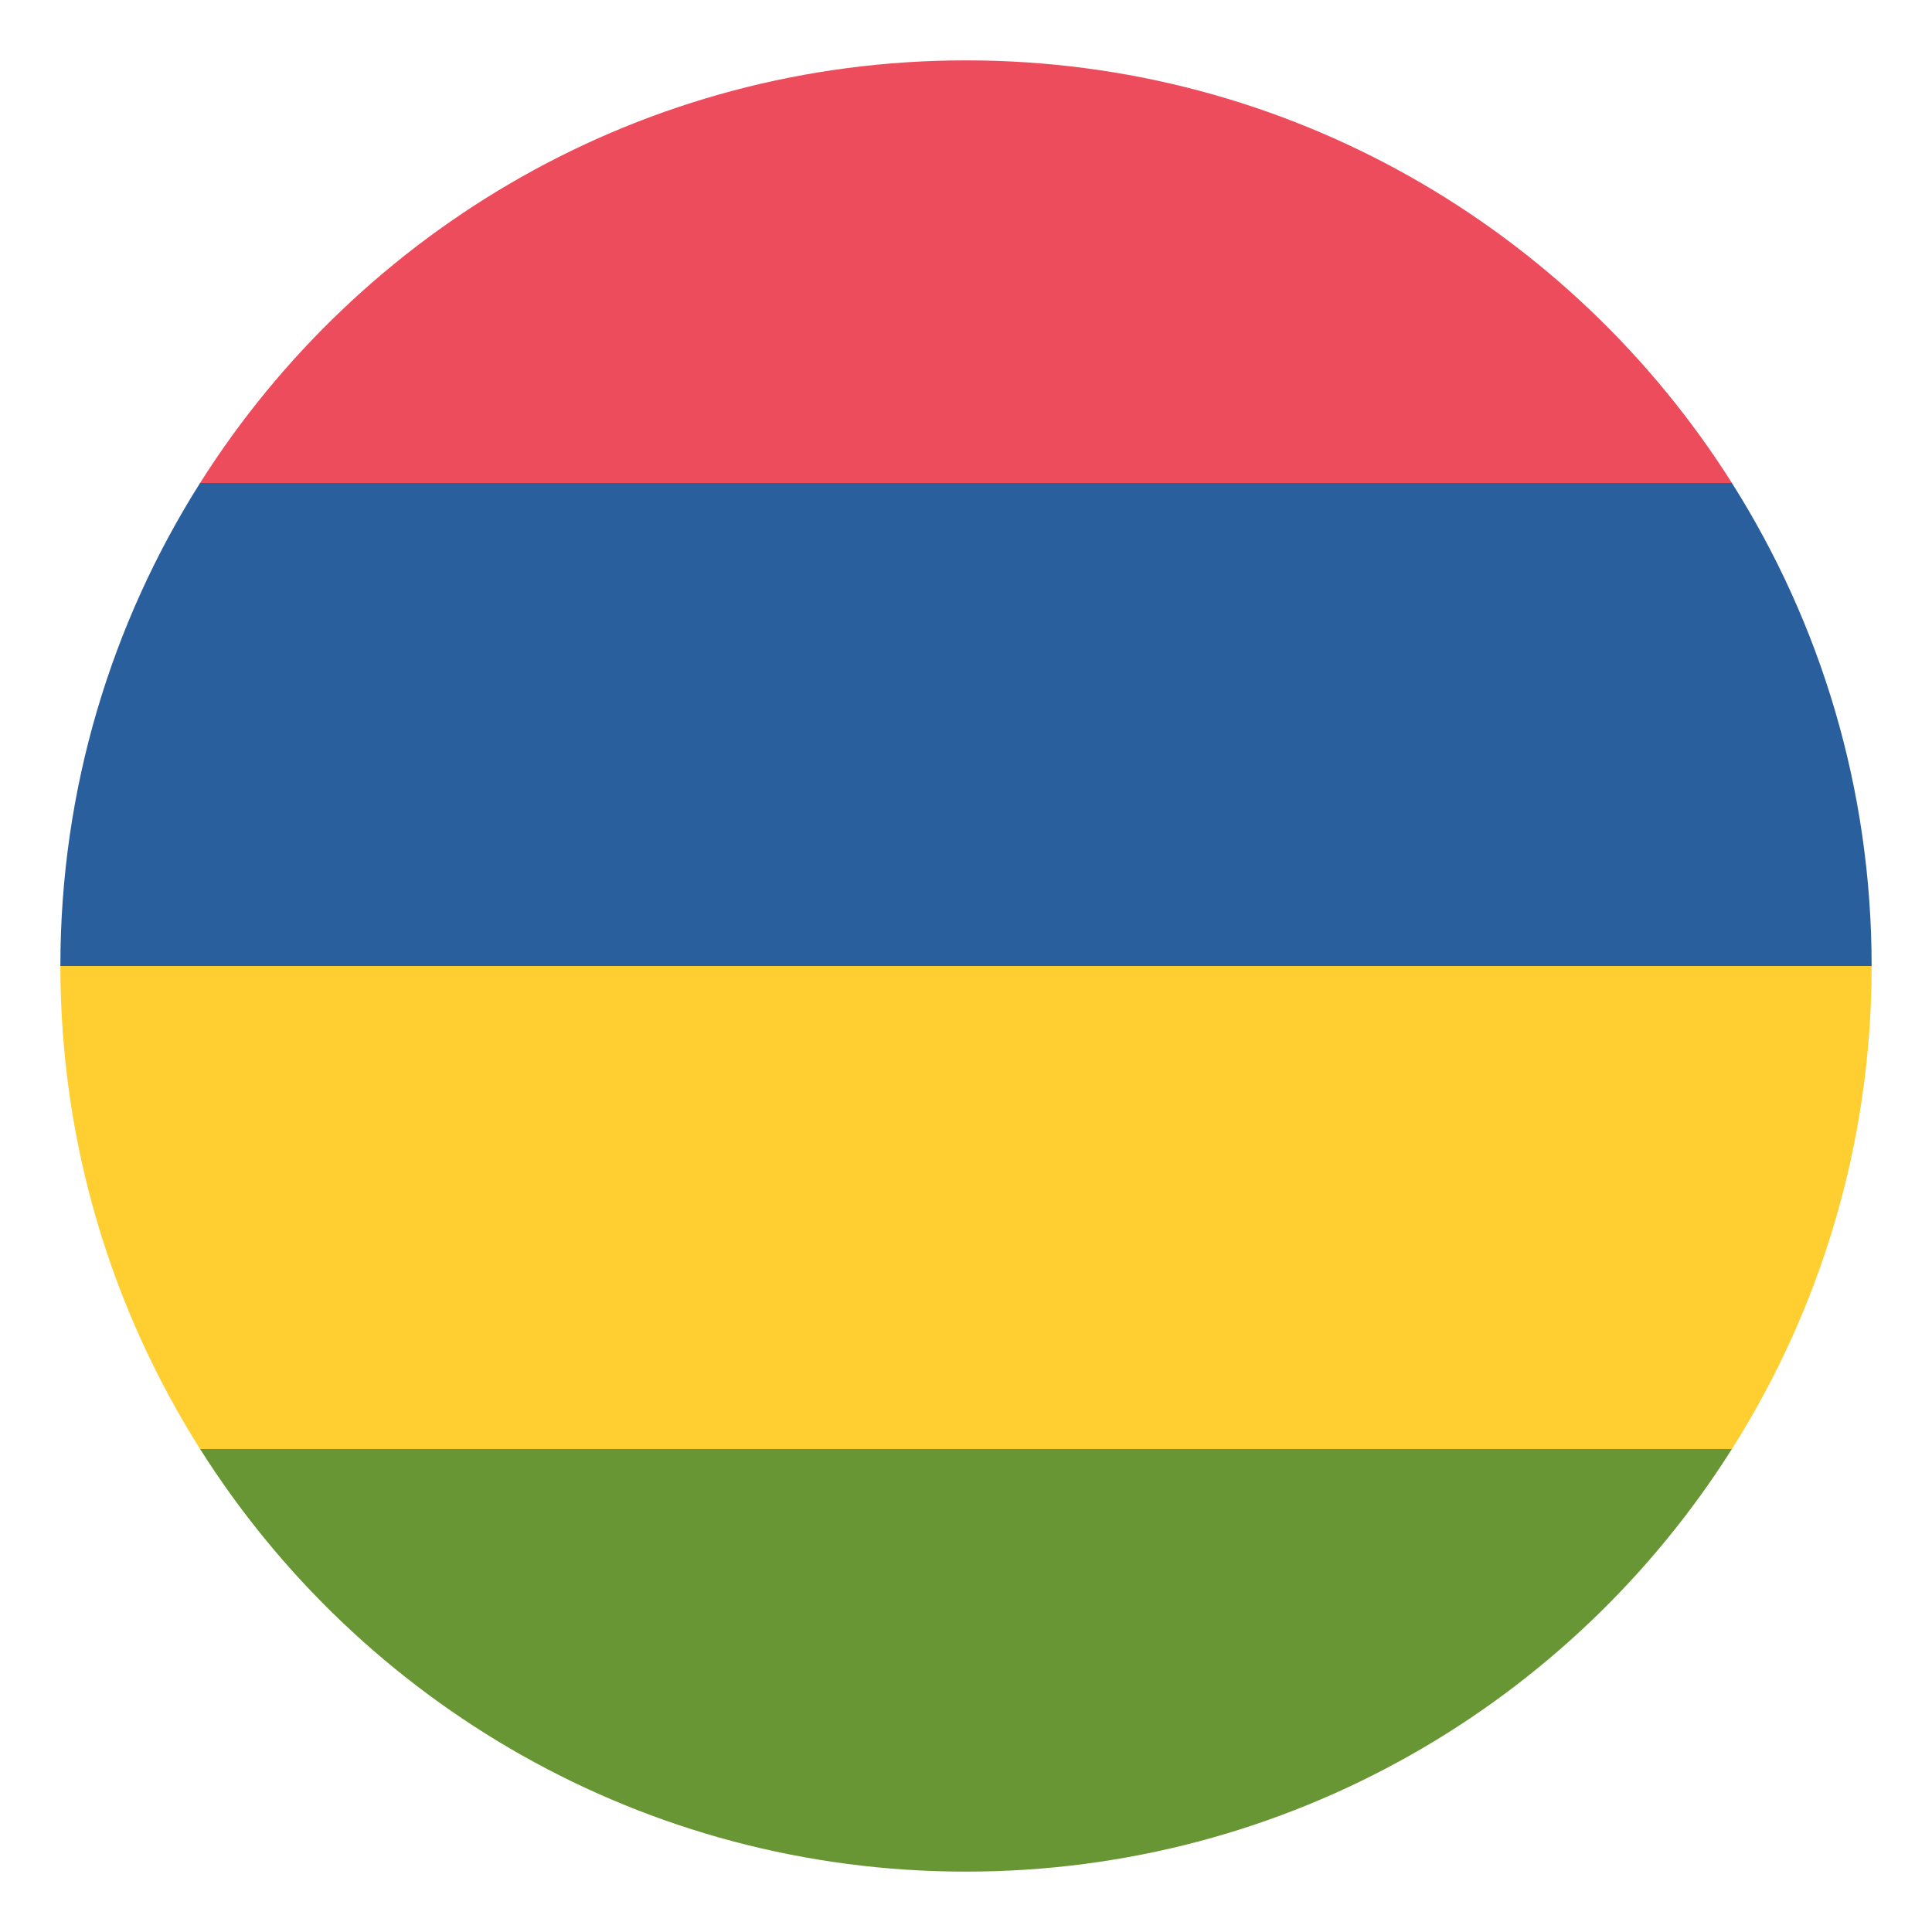
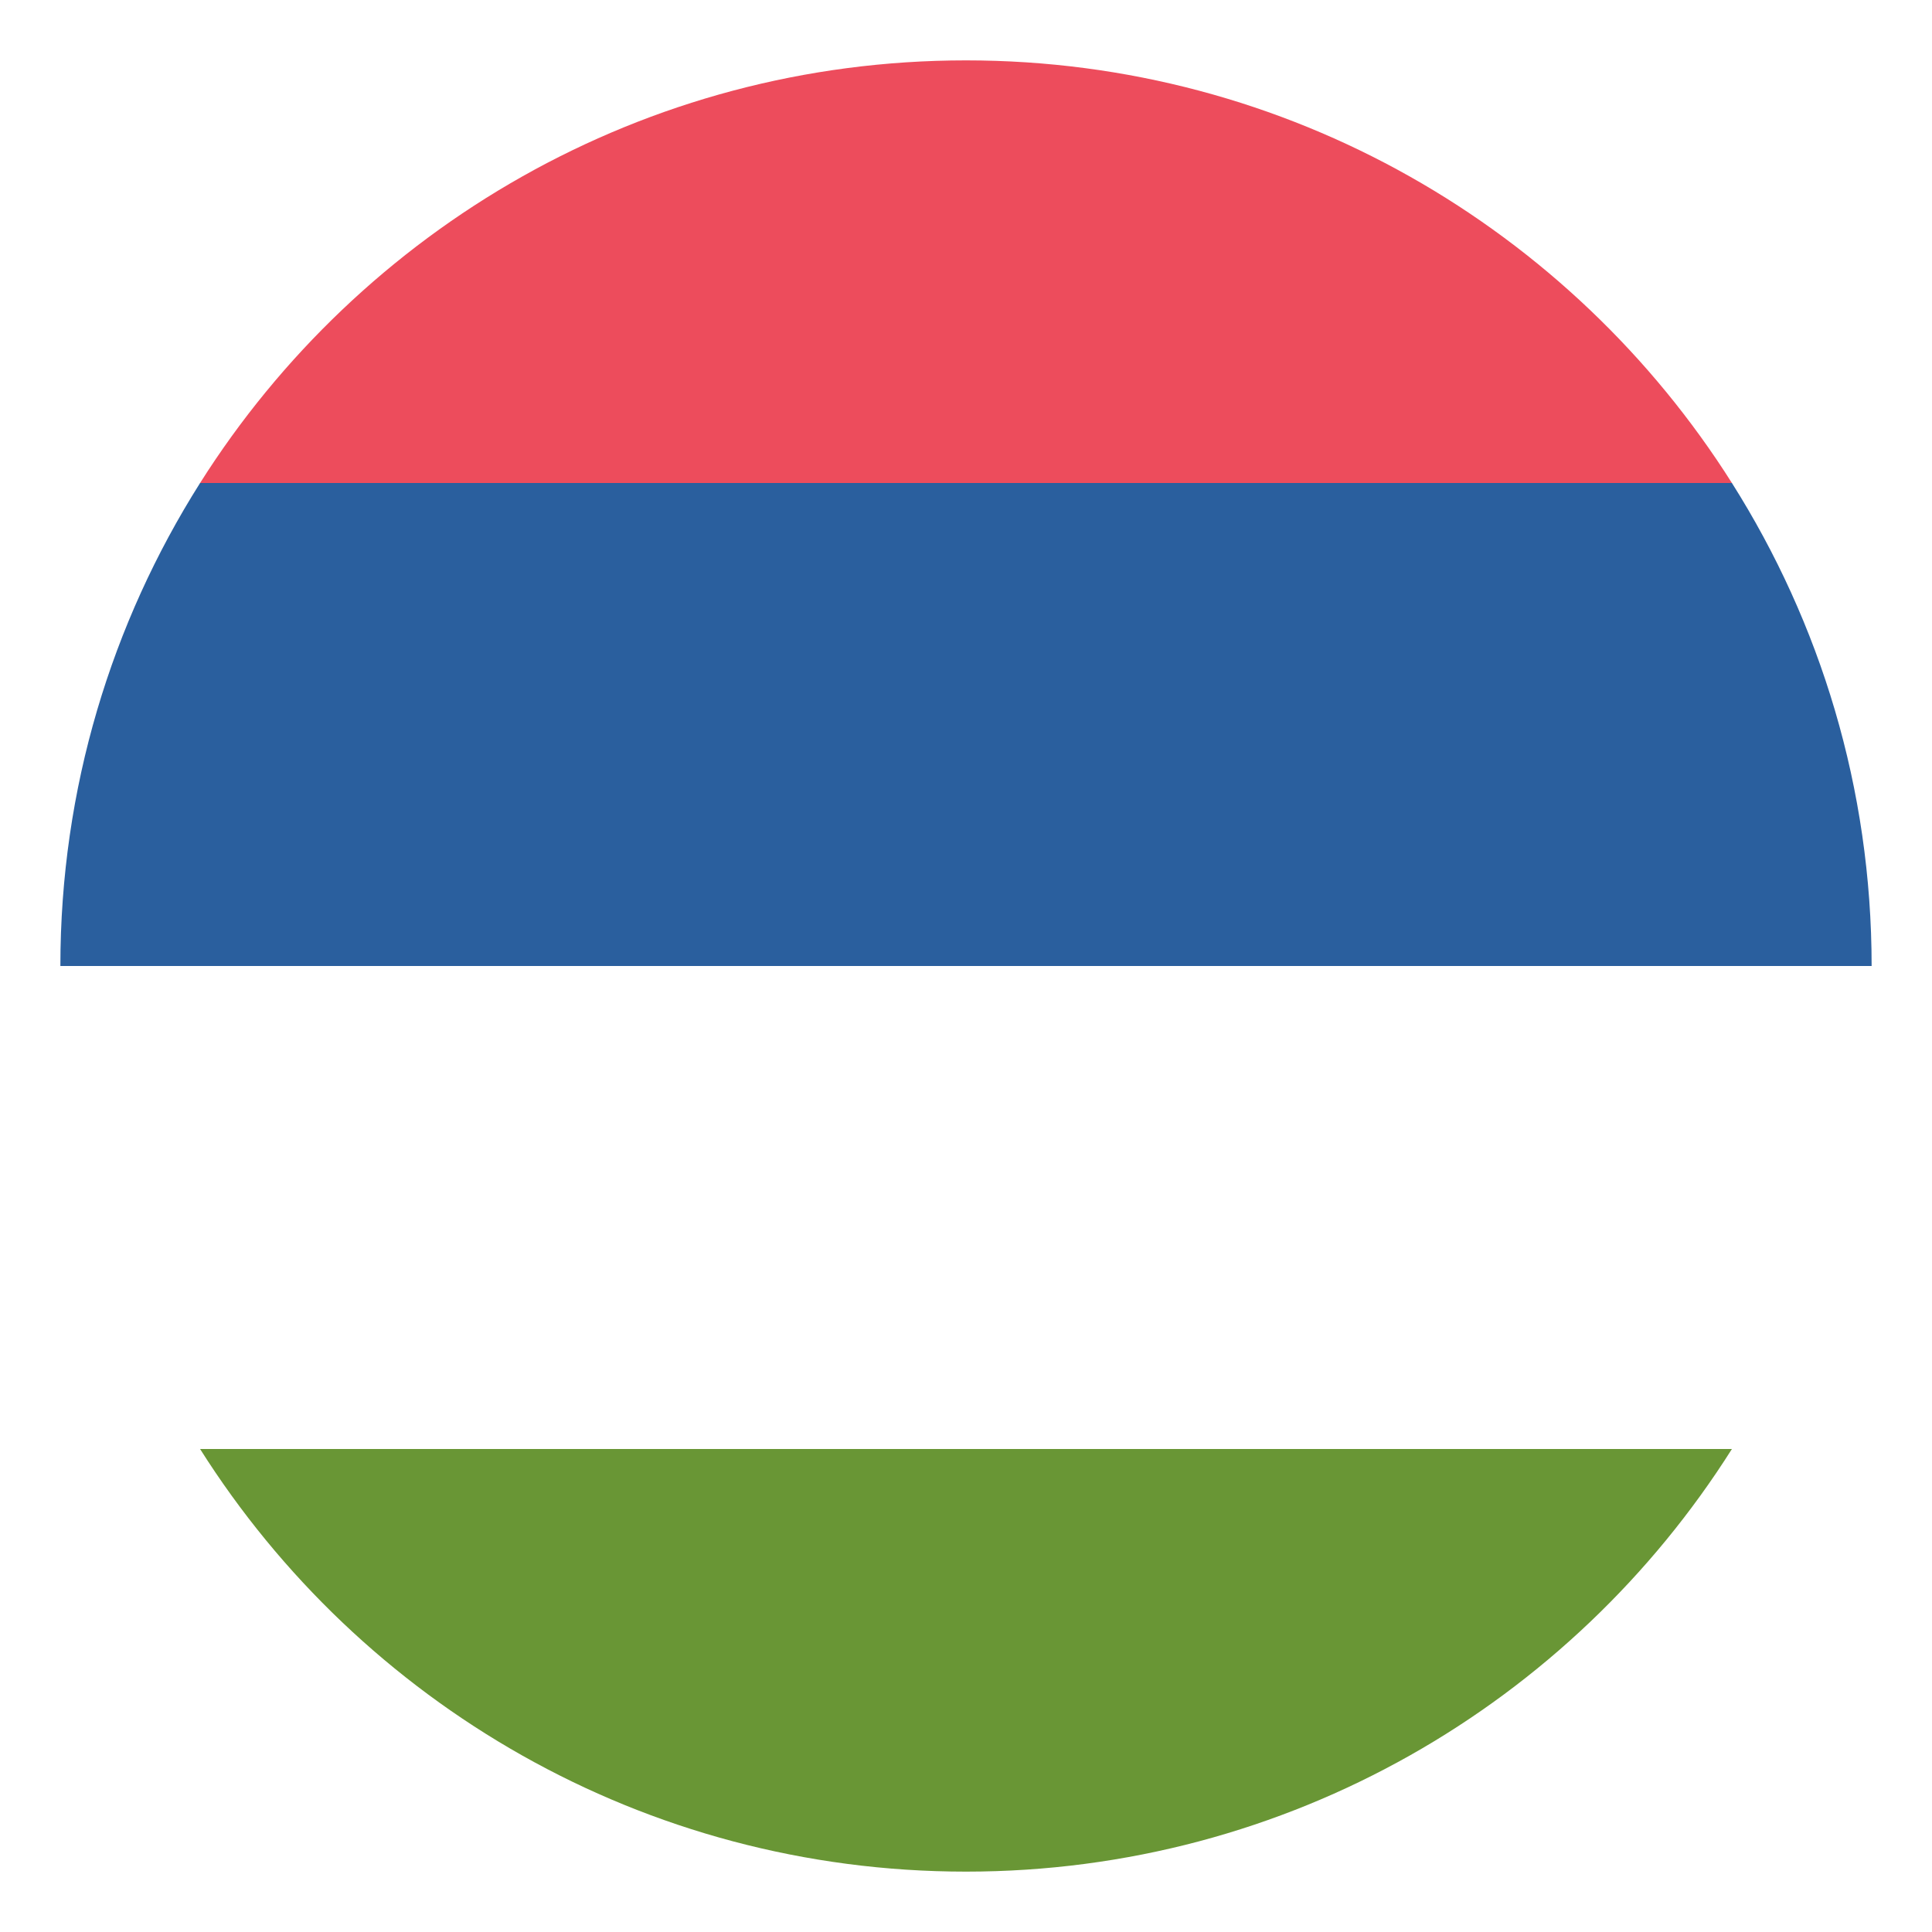
<svg xmlns="http://www.w3.org/2000/svg" viewBox="0 0 64 64" enable-background="new 0 0 64 64">
  <path fill="#ed4c5c" d="M32,2C21.316,2,11.943,7.59,6.628,16h50.744C52.058,7.59,42.685,2,32,2z" />
  <path fill="#2a5f9e" d="M6.628,16C3.701,20.632,2,26.115,2,32h60c0-5.885-1.7-11.368-4.628-16H6.628z" />
  <path fill="#699635" d="M6.628,48C11.943,56.41,21.316,62,32,62c10.685,0,20.058-5.59,25.372-14H6.628z" />
-   <path fill="#ffce31" d="M57.372,48C60.3,43.368,62,37.885,62,32H2c0,5.885,1.701,11.368,4.628,16H57.372z" />
</svg>